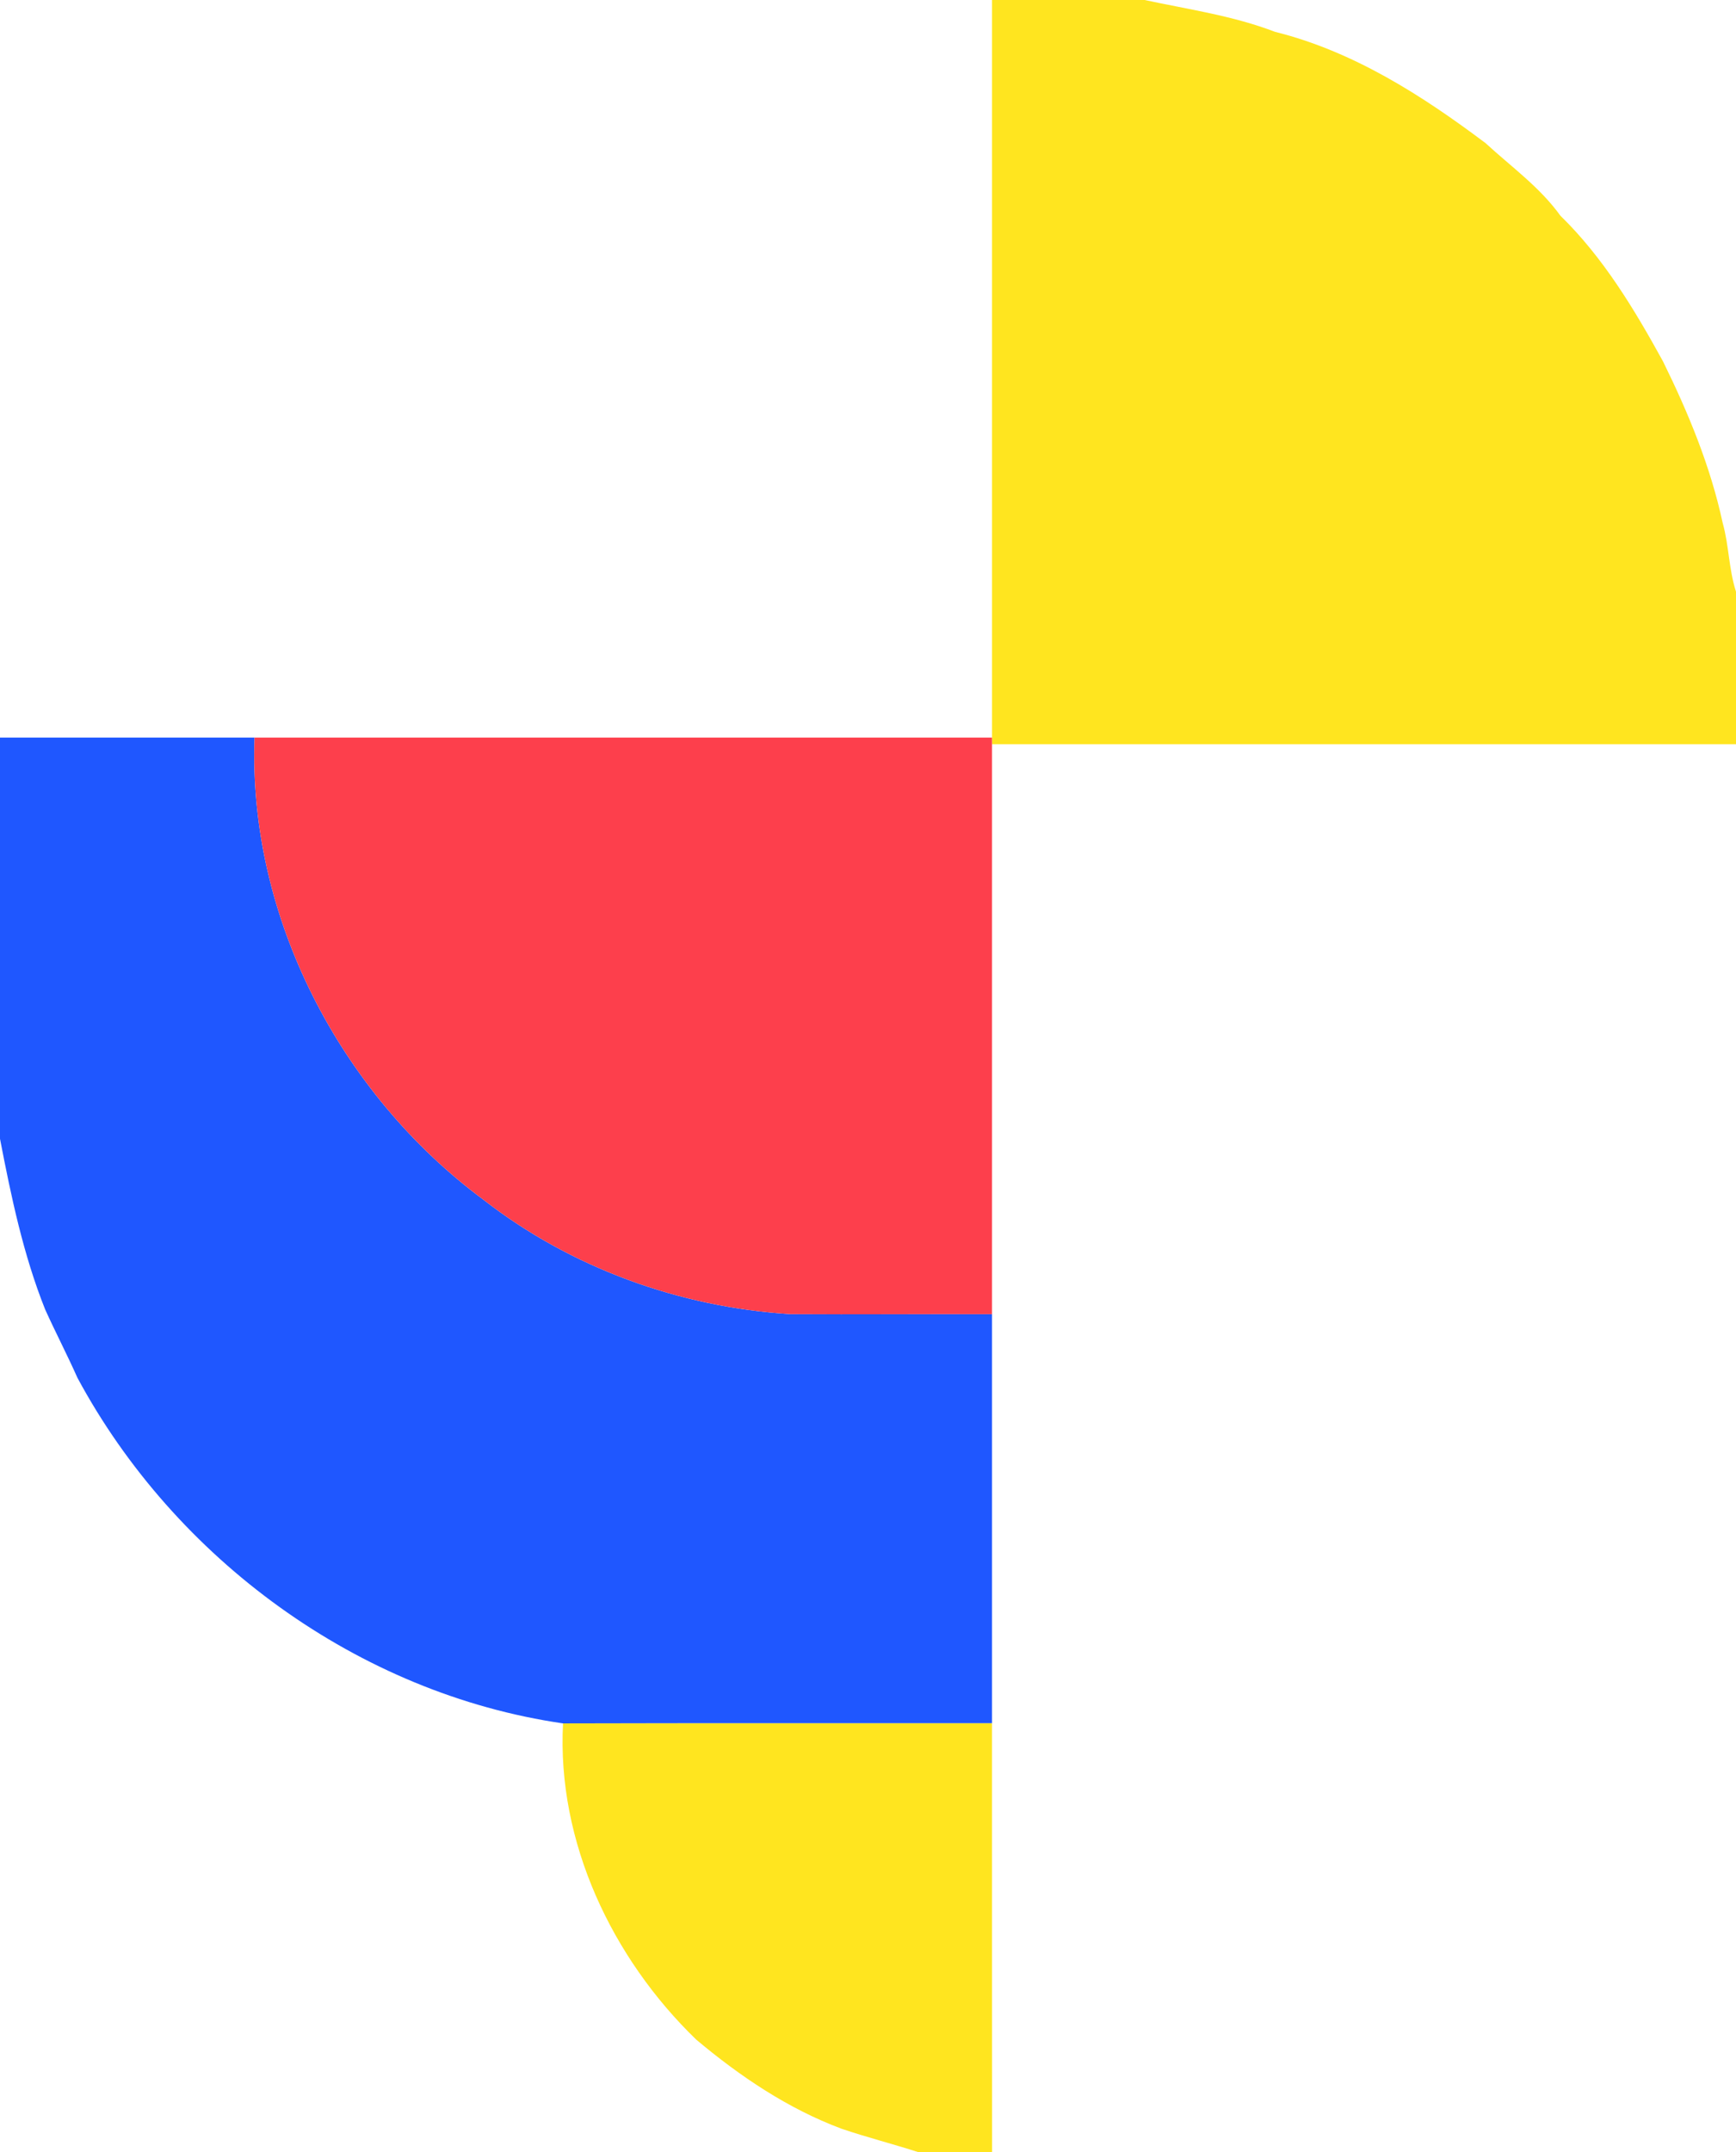
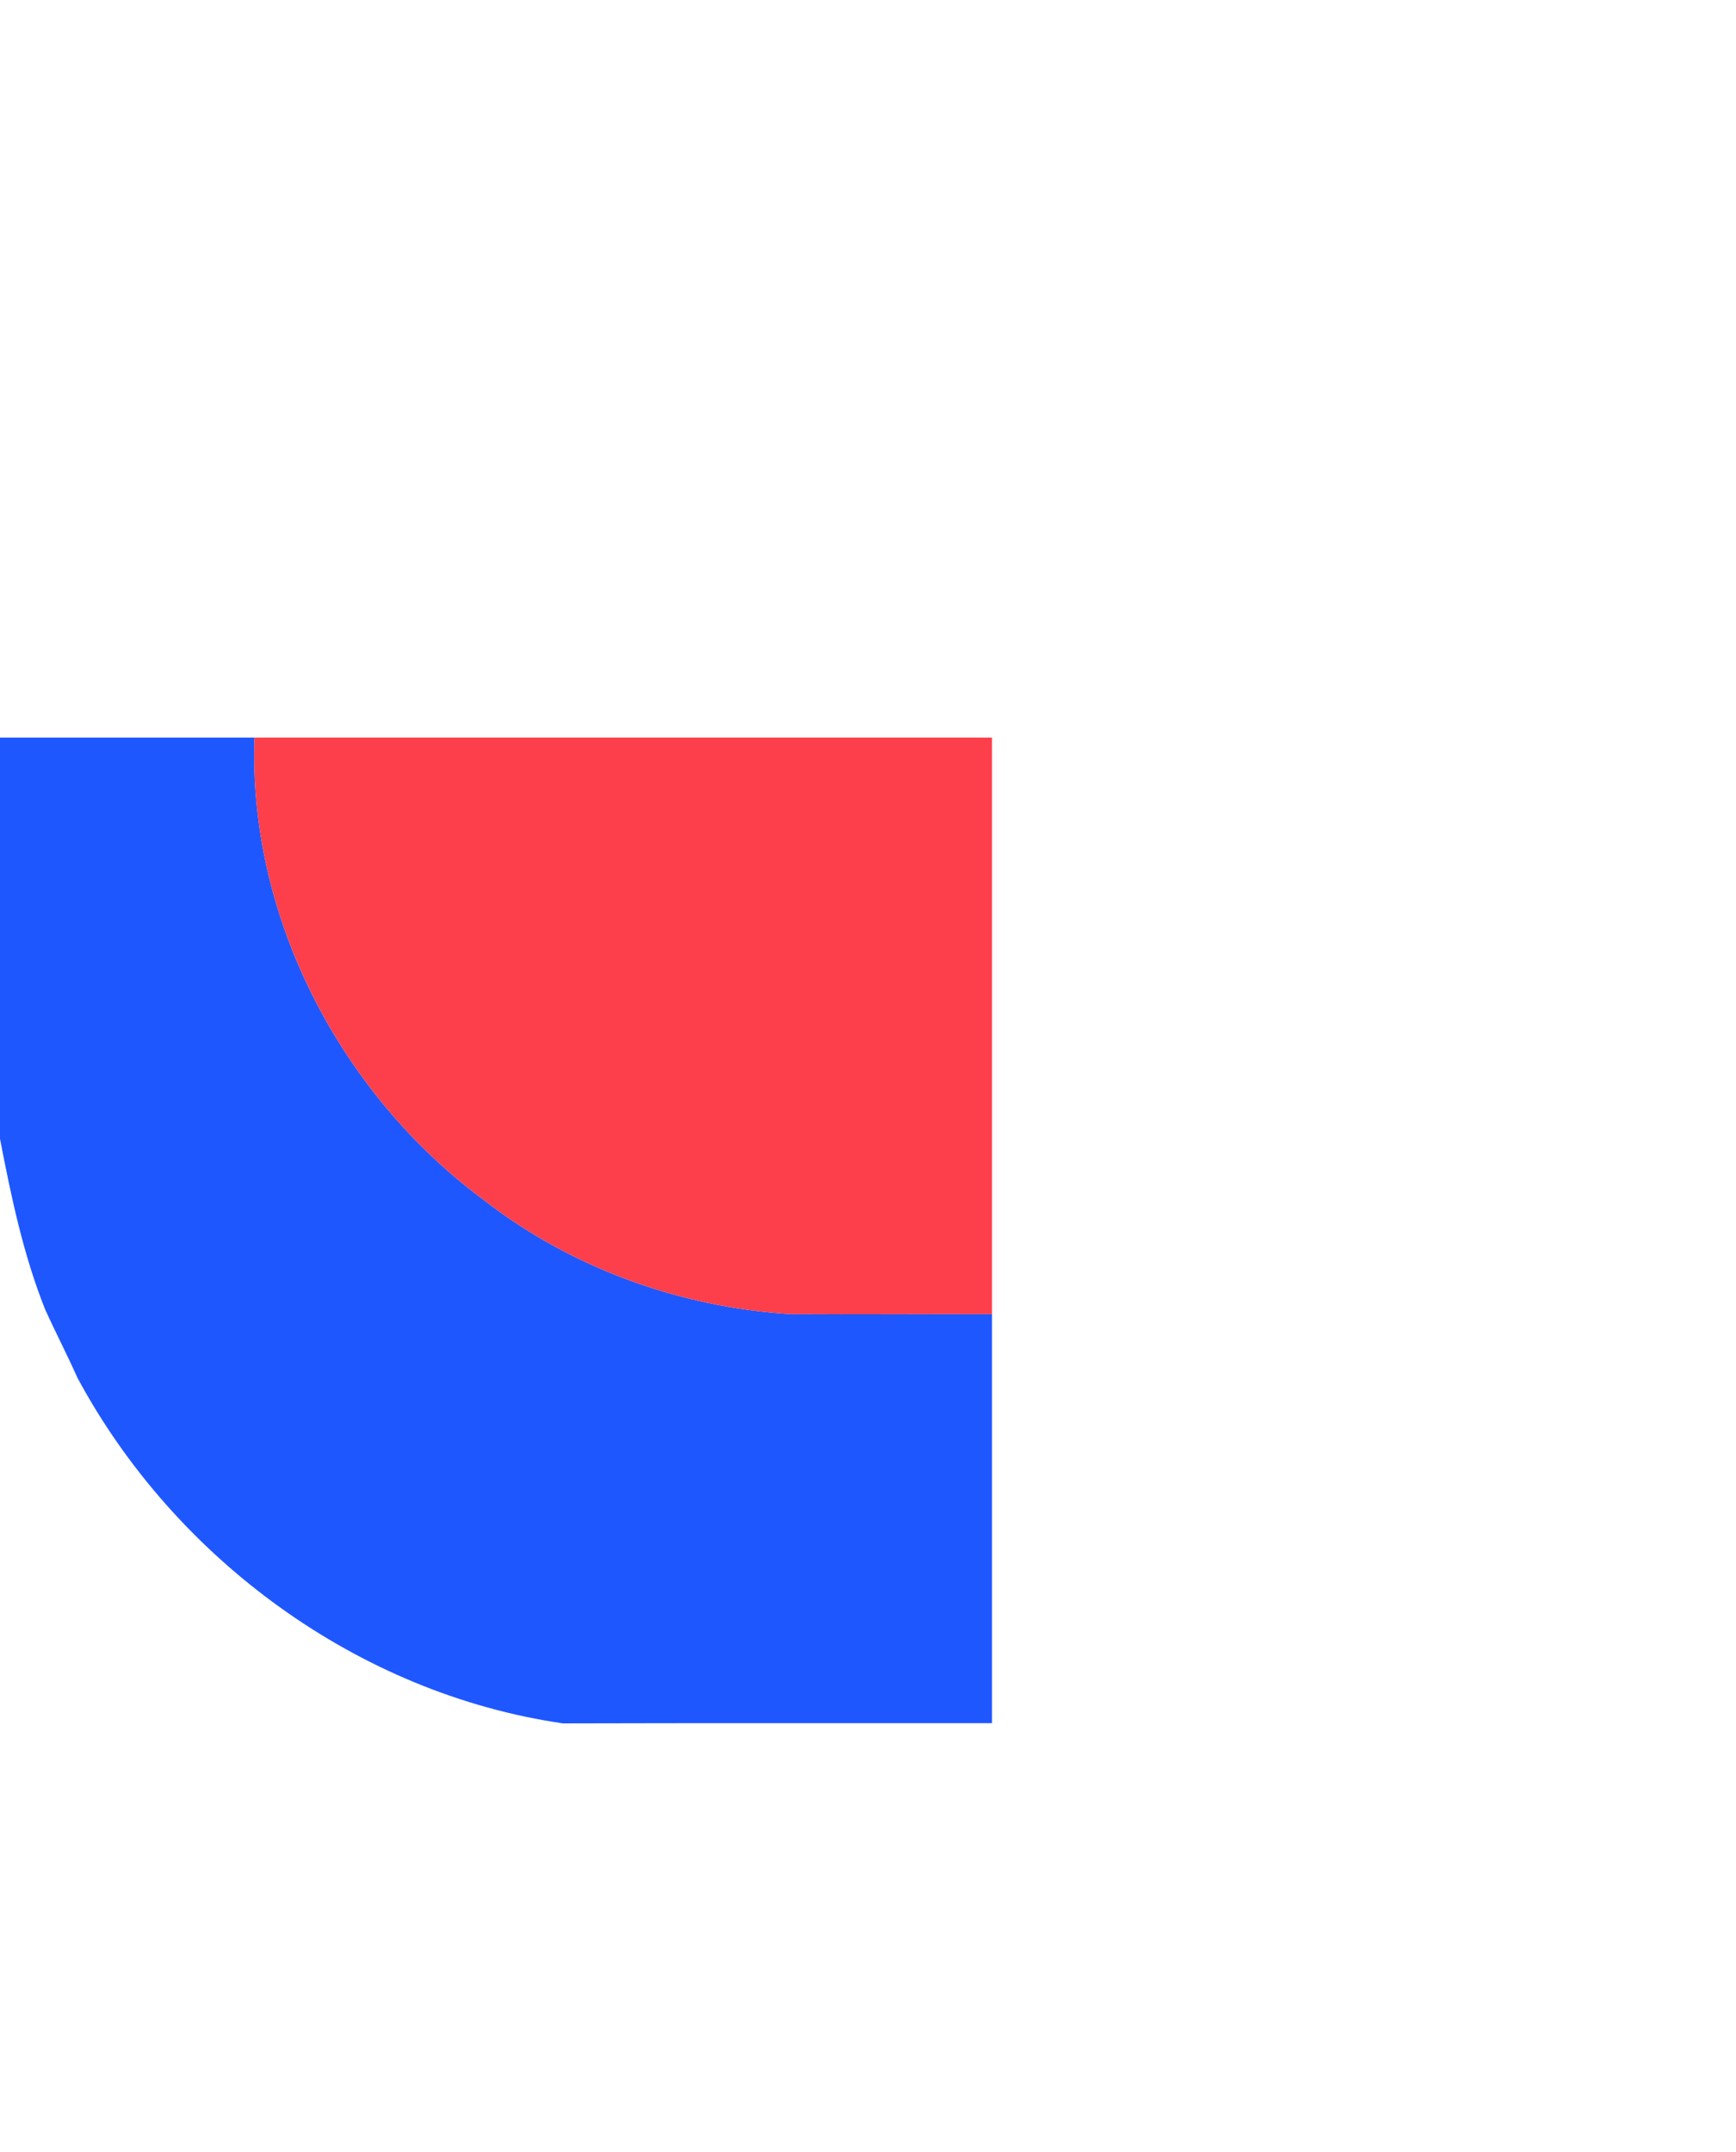
<svg xmlns="http://www.w3.org/2000/svg" width="259pt" height="321pt" viewBox="0 0 259 321" version="1.1">
  <g id="#ffe51fff">
-     <path fill="#ffe51f" opacity="1.00" d=" M 148.00 0.00 L 170.77 0.00 C 177.29 1.40 183.95 2.34 190.23 4.75 C 201.89 7.65 212.15 14.22 221.64 21.35 C 225.46 24.87 229.74 27.91 232.80 32.17 C 239.19 38.40 243.83 46.11 248.10 53.88 C 251.89 61.57 255.20 69.57 257.01 77.98 C 257.96 81.35 257.92 84.91 259.00 88.24 L 259.00 111.00 C 222.00 111.00 185.00 111.00 148.00 111.00 L 148.00 110.00 C 148.00 73.33 148.00 36.67 148.00 0.00 Z" />
-     <path fill="#ffe51f" opacity="1.00" d=" M 84.00 257.03 C 105.33 256.97 126.66 257.01 148.00 257.00 C 148.01 278.33 147.99 299.67 148.01 321.00 L 137.08 321.00 C 133.26 319.76 129.37 318.78 125.57 317.49 C 117.56 314.50 110.38 309.66 103.87 304.19 C 91.31 292.04 83.07 274.71 84.00 257.03 Z" />
-   </g>
+     </g>
  <g id="#1f57ffff">
    <path fill="#1f57ff" opacity="1.00" d=" M 0.00 110.00 C 12.66 110.00 25.32 109.99 37.98 110.00 C 37.01 136.73 50.77 163.10 72.10 178.91 C 85.18 189.10 101.45 194.98 117.96 195.99 C 127.97 196.06 137.98 195.96 148.00 196.00 C 148.00 216.33 148.00 236.67 148.00 257.00 C 126.66 257.01 105.33 256.97 84.00 257.03 C 53.47 252.60 26.09 232.51 11.55 205.48 C 10.02 202.04 8.28 198.71 6.73 195.28 C 3.47 187.11 1.66 178.45 0.00 169.84 L 0.00 110.00 Z" />
  </g>
  <g id="#fd3f4cff">
    <path fill="#fd3f4c" opacity="1.00" d=" M 37.98 110.00 C 74.66 110.00 111.33 110.00 148.00 110.00 L 148.00 111.00 C 148.00 139.33 148.01 167.67 148.00 196.00 C 137.98 195.96 127.97 196.06 117.96 195.99 C 101.45 194.98 85.18 189.10 72.10 178.91 C 50.77 163.10 37.01 136.73 37.98 110.00 Z" />
  </g>
</svg>